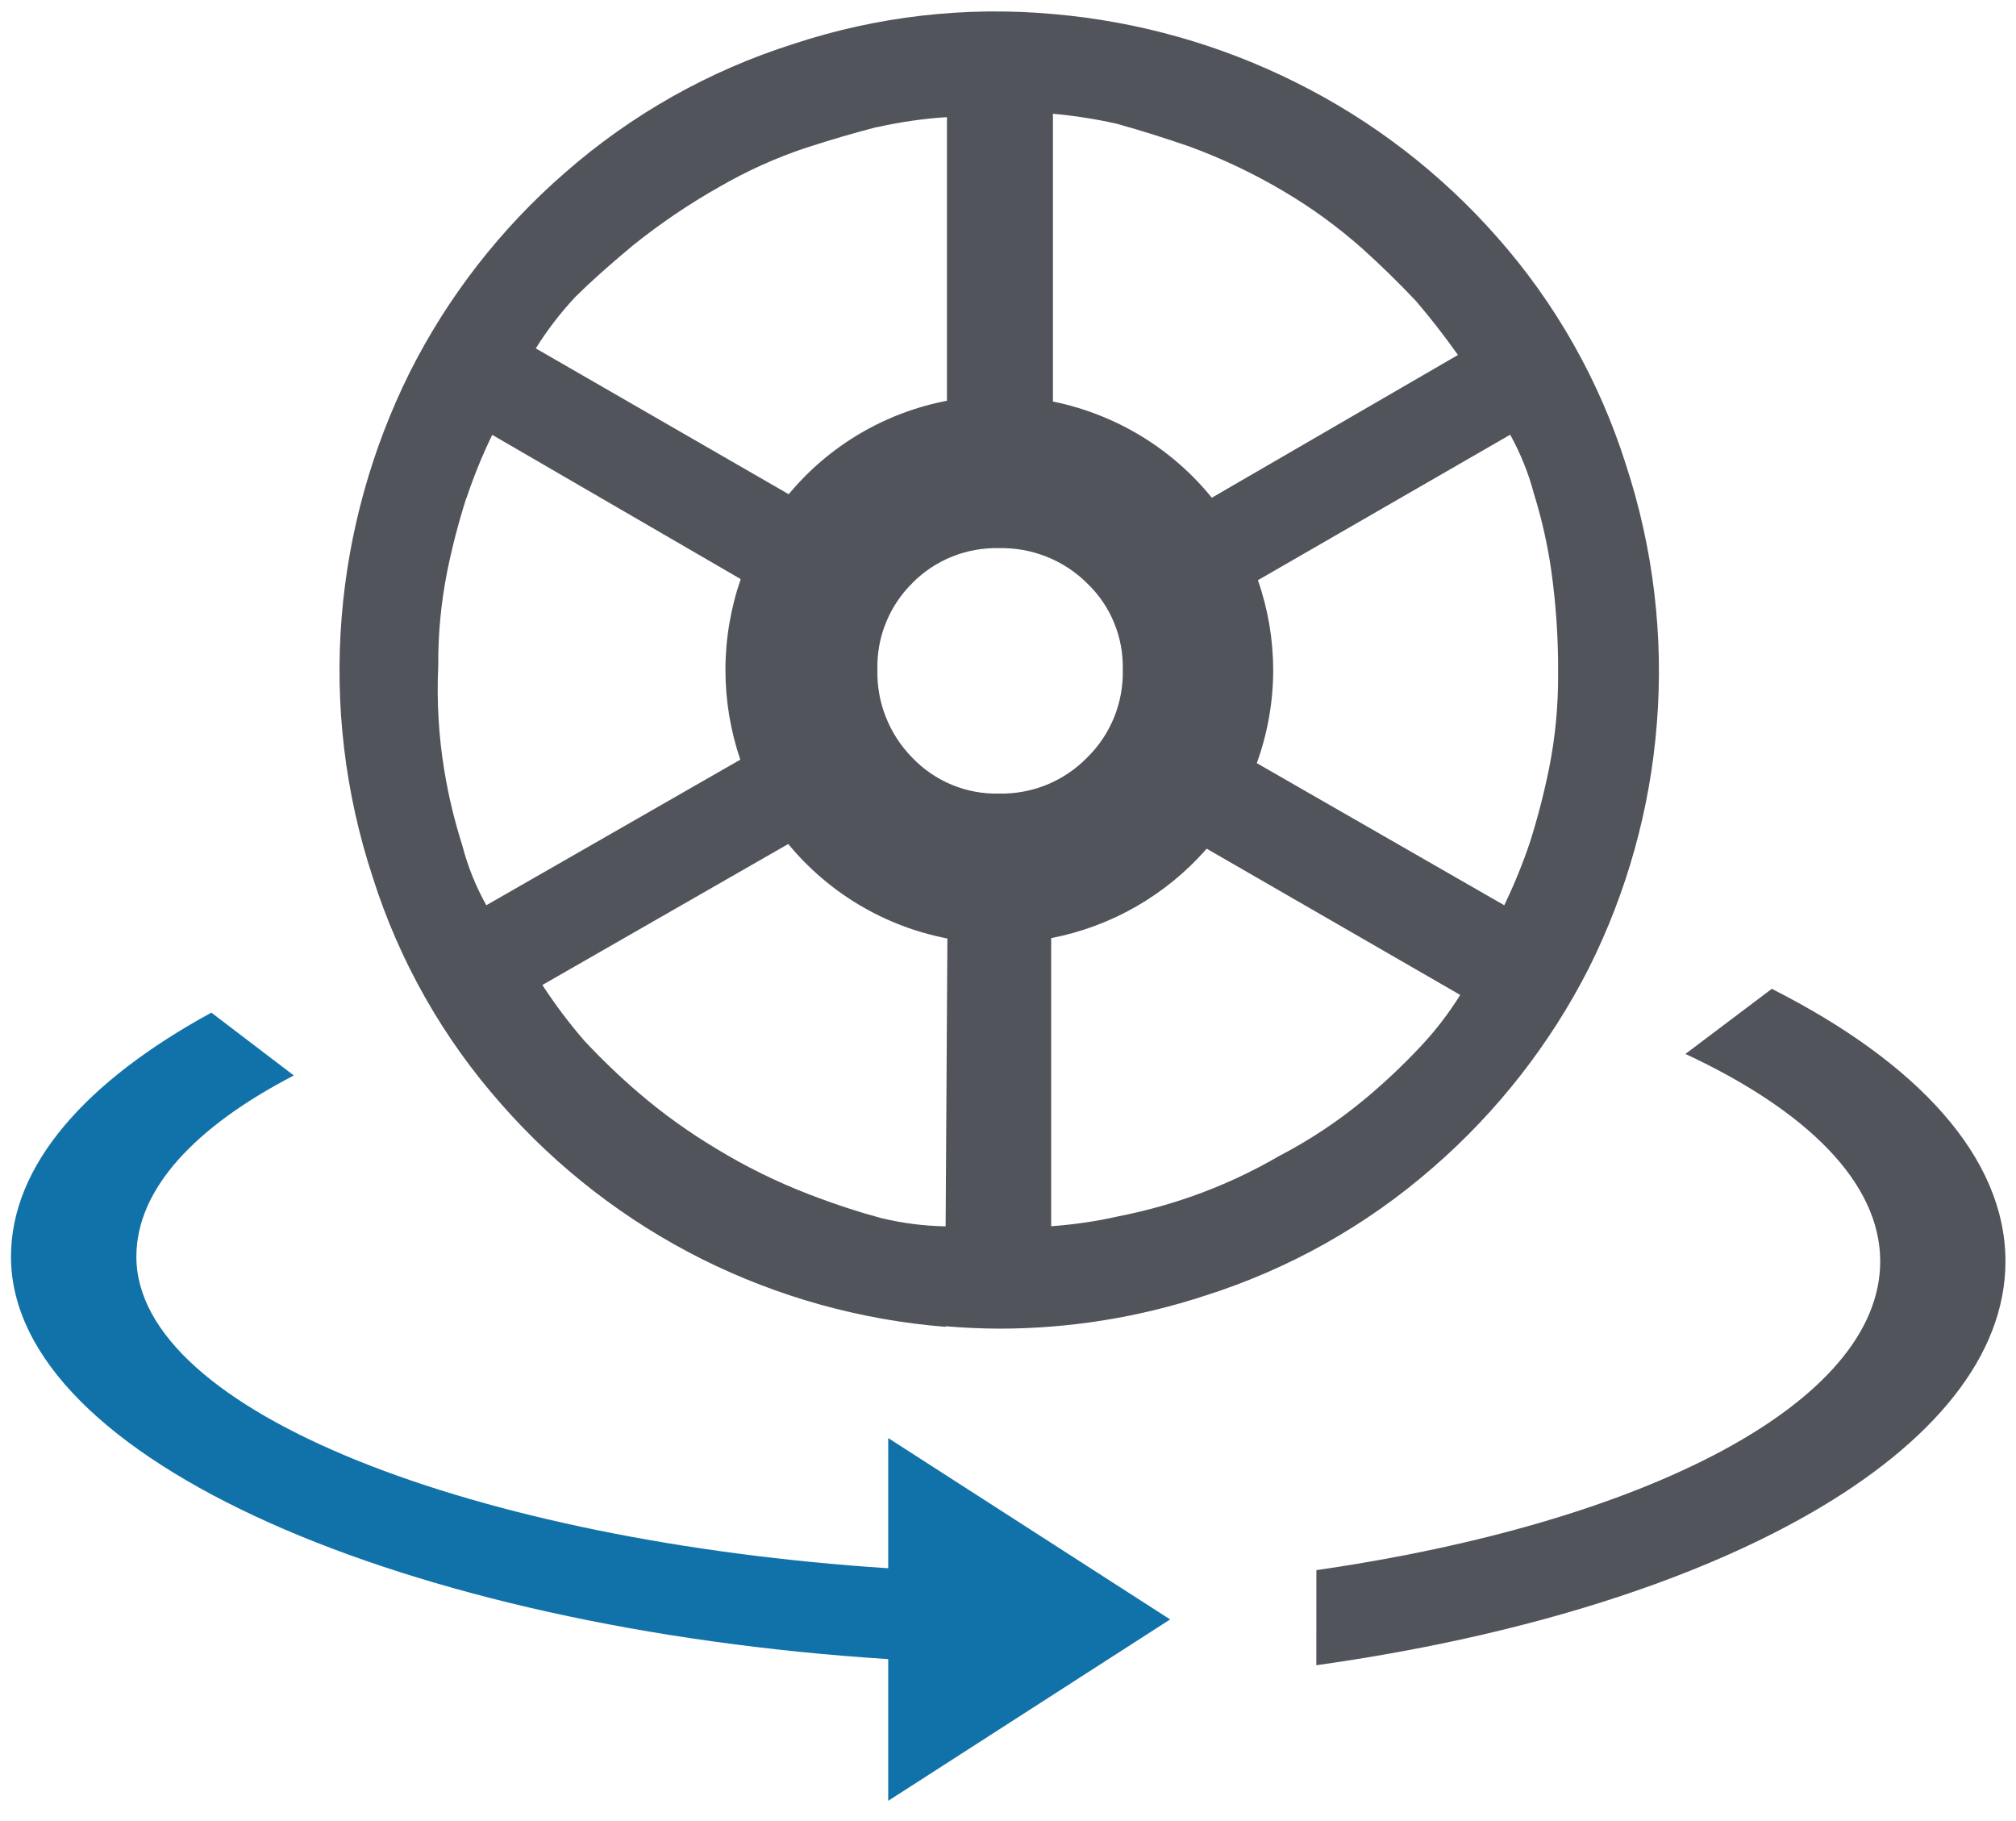
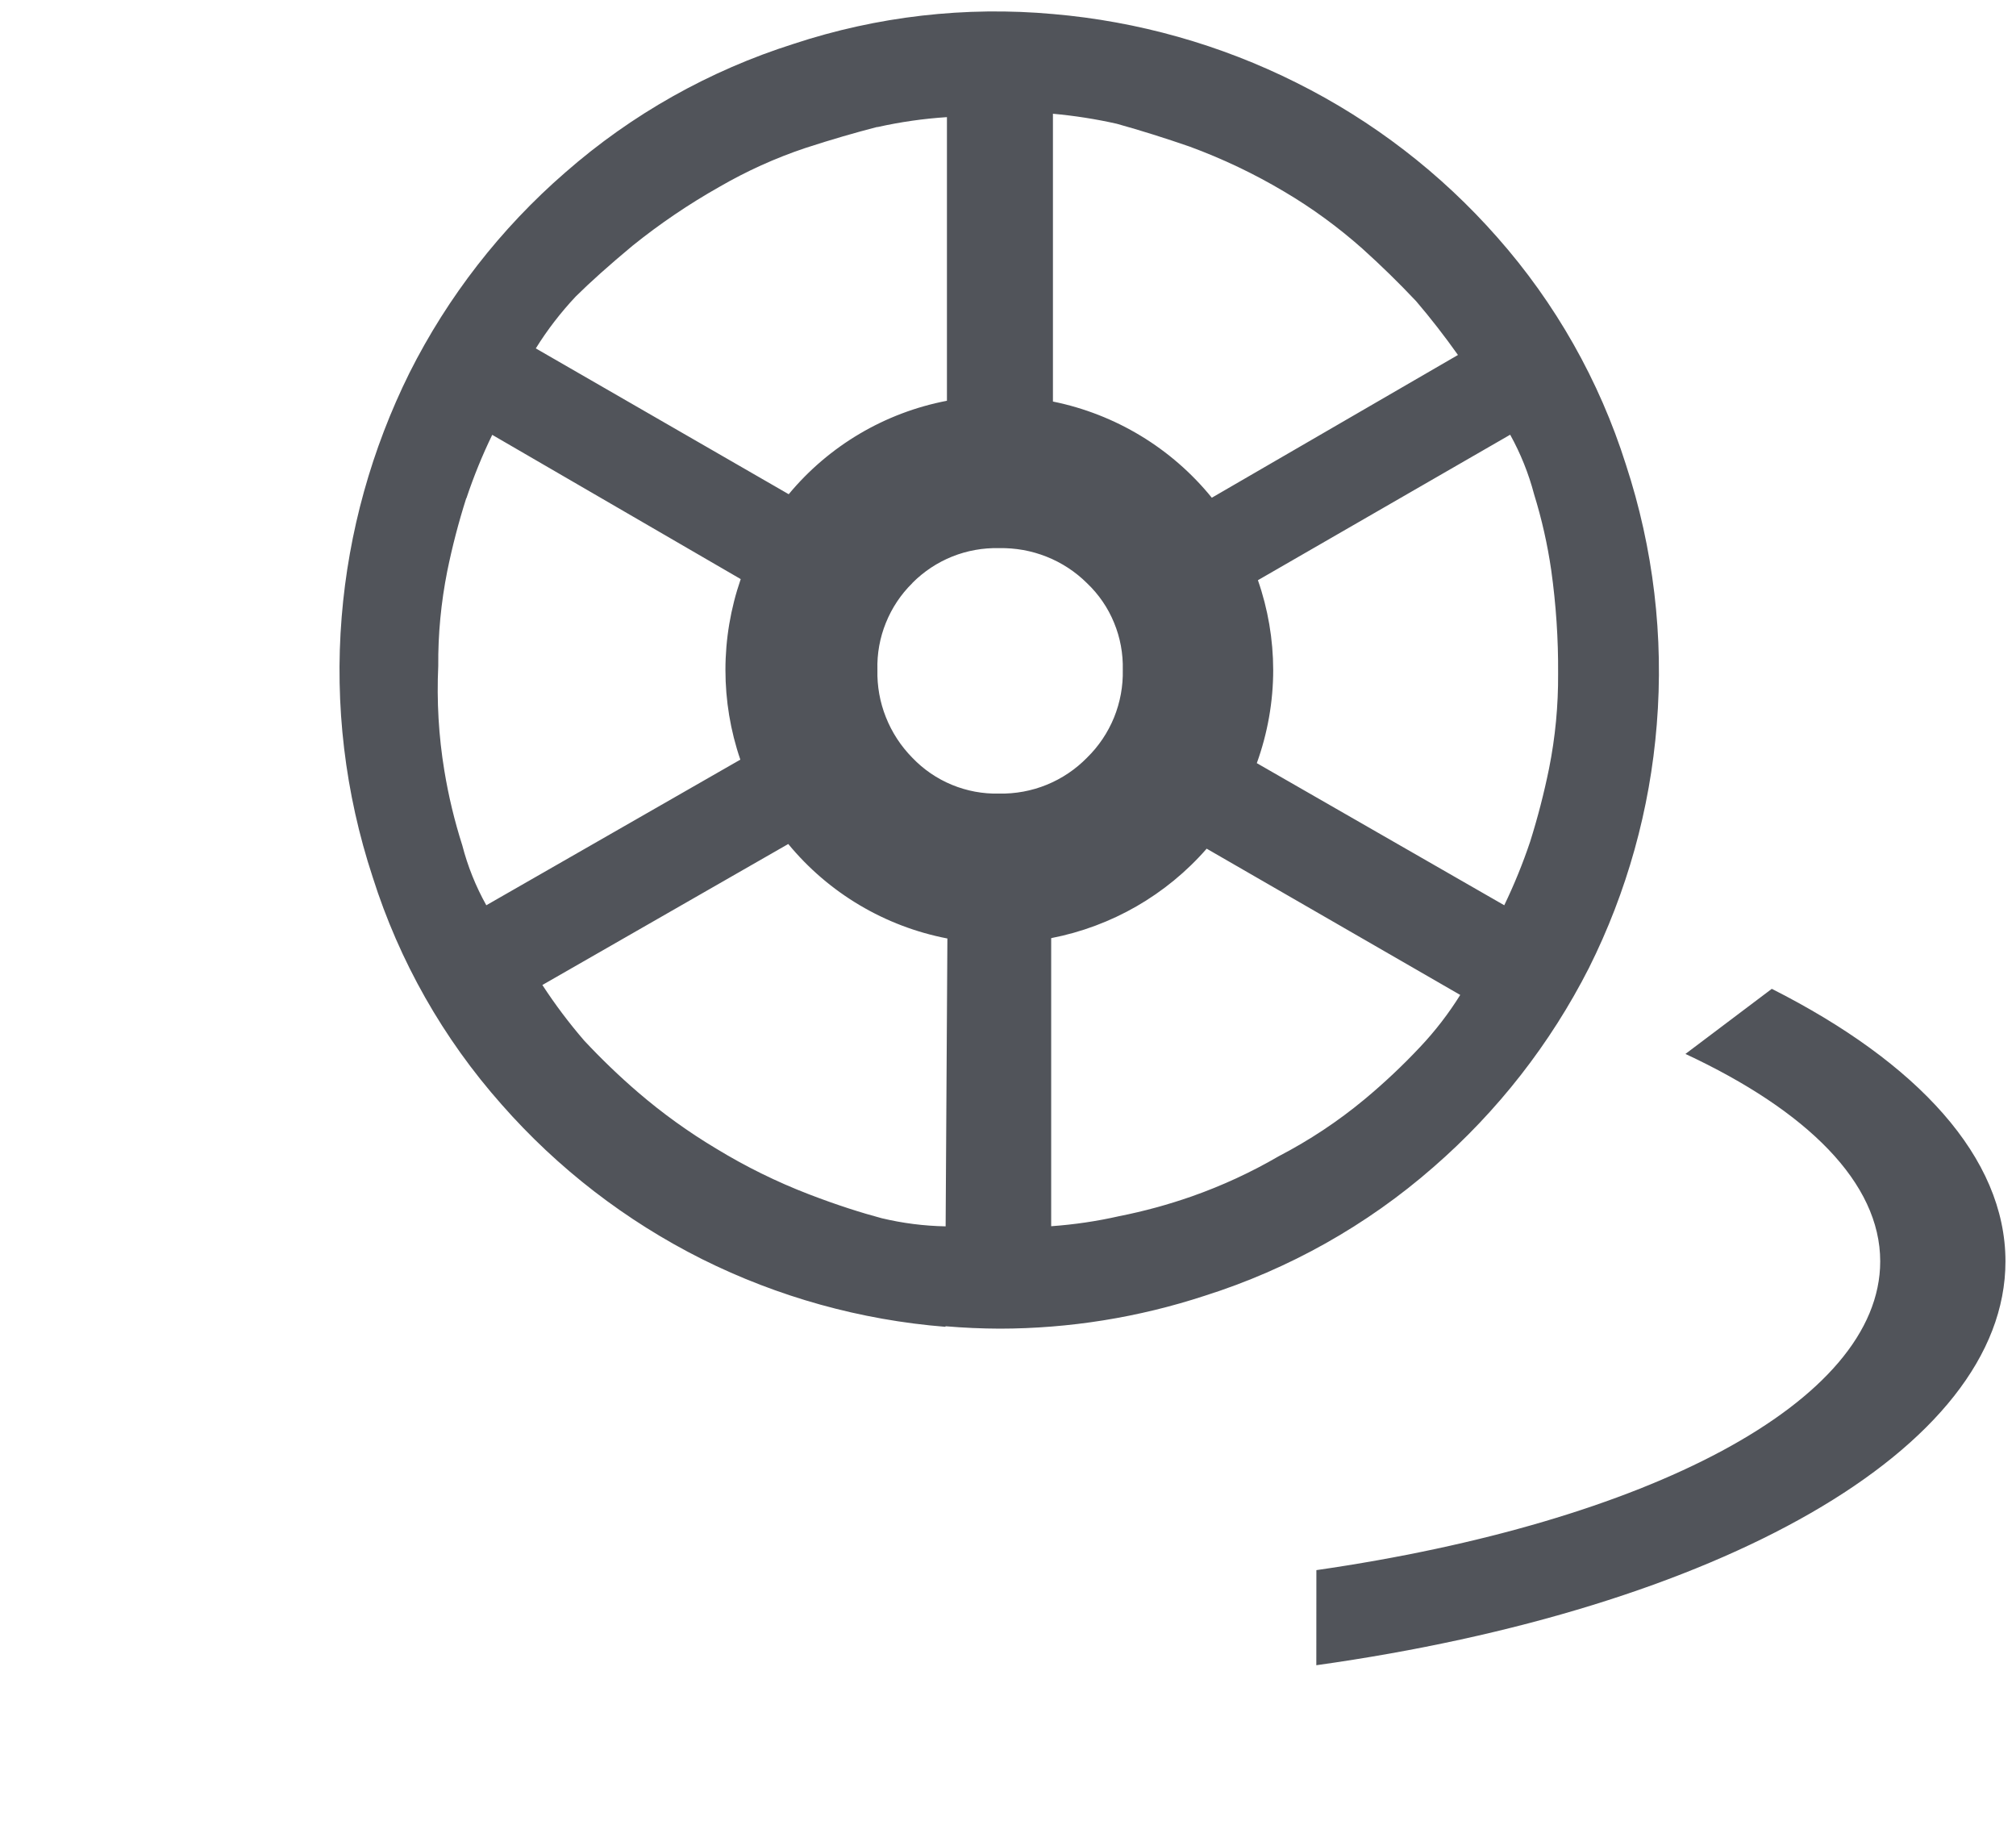
<svg xmlns="http://www.w3.org/2000/svg" width="31" height="28" viewBox="0 0 31 28" fill="none">
  <g clip-path="url(#clip0_559_1686)">
    <path d="M20.242 24.142C25.315 23.409 28.912 21.566 28.912 19.394C28.912 18.187 27.789 17.078 25.917 16.205L27.245 15.204C29.488 16.338 30.838 17.799 30.838 19.394C30.838 22.293 26.392 24.743 20.241 25.604L20.242 24.142ZM14.539 20.401C13.235 20.297 11.963 19.943 10.793 19.359C9.623 18.772 8.576 17.965 7.713 16.982C6.814 15.968 6.139 14.777 5.731 13.487C5.306 12.198 5.144 10.837 5.254 9.485C5.36 8.179 5.715 6.906 6.297 5.732C6.887 4.559 7.7 3.513 8.692 2.652C9.713 1.757 10.91 1.084 12.205 0.674C13.49 0.25 14.847 0.094 16.194 0.216C17.498 0.328 18.769 0.687 19.938 1.273C21.11 1.858 22.157 2.664 23.022 3.647C23.919 4.661 24.593 5.852 25.001 7.142C25.424 8.43 25.586 9.79 25.476 11.142C25.372 12.443 25.018 13.713 24.434 14.881C23.841 16.048 23.028 17.089 22.04 17.947C21.018 18.841 19.821 19.513 18.526 19.923C17.508 20.257 16.444 20.428 15.373 20.429C15.096 20.428 14.819 20.416 14.539 20.392V20.401ZM16.164 14.432V18.854C16.515 18.829 16.864 18.778 17.207 18.7C17.587 18.625 17.961 18.523 18.327 18.395C18.79 18.232 19.237 18.026 19.661 17.779C20.131 17.535 20.574 17.242 20.981 16.904C21.284 16.652 21.571 16.382 21.84 16.095C22.071 15.85 22.276 15.583 22.454 15.298L18.555 13.049C17.934 13.761 17.093 14.244 16.166 14.424L16.164 14.432ZM8.34 15.145C8.535 15.444 8.75 15.73 8.984 16.001C9.246 16.281 9.522 16.547 9.813 16.797C10.187 17.118 10.587 17.406 11.01 17.659C11.464 17.936 11.942 18.172 12.439 18.363C12.878 18.532 13.254 18.65 13.558 18.731C13.88 18.808 14.21 18.85 14.541 18.856L14.568 14.43C13.607 14.245 12.742 13.731 12.121 12.977L8.34 15.145ZM19.343 8.921C19.498 9.365 19.577 9.831 19.578 10.301C19.578 10.789 19.492 11.274 19.326 11.734L23.131 13.919C23.284 13.601 23.418 13.273 23.53 12.938C23.646 12.569 23.743 12.194 23.82 11.815C23.916 11.336 23.962 10.848 23.959 10.36C23.963 9.827 23.927 9.294 23.853 8.766C23.796 8.371 23.708 7.982 23.59 7.601C23.506 7.281 23.382 6.973 23.222 6.684L19.343 8.921ZM7.168 7.665C7.051 8.033 6.954 8.406 6.877 8.784C6.782 9.264 6.735 9.751 6.739 10.24C6.714 10.779 6.745 11.319 6.833 11.851C6.897 12.24 6.989 12.623 7.109 12.999C7.192 13.32 7.316 13.629 7.478 13.919L11.384 11.68C11.232 11.236 11.155 10.77 11.155 10.301C11.155 9.825 11.235 9.354 11.39 8.904L7.569 6.686C7.416 7.001 7.284 7.326 7.173 7.658L7.168 7.665ZM14.028 8.967C13.852 9.14 13.714 9.348 13.622 9.577C13.529 9.806 13.485 10.052 13.492 10.299C13.486 10.549 13.53 10.797 13.623 11.029C13.715 11.261 13.853 11.472 14.028 11.65C14.2 11.83 14.407 11.972 14.637 12.067C14.867 12.162 15.114 12.208 15.362 12.202C15.614 12.207 15.864 12.161 16.096 12.066C16.329 11.971 16.54 11.829 16.715 11.65C16.895 11.474 17.036 11.264 17.131 11.031C17.225 10.799 17.271 10.55 17.265 10.299C17.271 10.051 17.226 9.804 17.131 9.575C17.037 9.345 16.895 9.138 16.715 8.967C16.538 8.791 16.326 8.652 16.094 8.56C15.861 8.467 15.613 8.423 15.362 8.428C15.116 8.422 14.871 8.466 14.643 8.557C14.414 8.649 14.207 8.786 14.033 8.96L14.028 8.967ZM16.191 6.174C17.153 6.369 18.017 6.892 18.634 7.653L22.419 5.458C22.217 5.173 22.003 4.897 21.776 4.631C21.511 4.35 21.235 4.08 20.948 3.822C20.577 3.493 20.177 3.2 19.75 2.948C19.287 2.672 18.799 2.44 18.293 2.254C17.923 2.126 17.55 2.008 17.173 1.903C16.85 1.83 16.521 1.779 16.191 1.749V6.174ZM13.486 1.953C13.157 2.038 12.787 2.144 12.38 2.277C11.921 2.431 11.48 2.631 11.062 2.873C10.594 3.137 10.147 3.44 9.728 3.777C9.37 4.075 9.078 4.336 8.852 4.56C8.622 4.805 8.416 5.072 8.239 5.357L12.128 7.599C12.747 6.853 13.607 6.345 14.561 6.162V1.801C14.203 1.824 13.847 1.875 13.497 1.953H13.486Z" fill="#51545A" />
-     <path d="M17.993 24.9L13.658 27.689V25.51C6.272 25.039 0.169 22.454 0.169 19.322C0.169 17.912 1.326 16.62 3.25 15.57L4.518 16.536C2.996 17.326 2.097 18.285 2.097 19.322C2.097 21.719 7.338 23.701 13.658 24.113V22.111L17.993 24.9Z" fill="#1172A9" />
  </g>
  <defs>
    <clipPath id="clip0_559_1686">
      <rect width="31" height="28" fill="white" />
    </clipPath>
  </defs>
</svg>